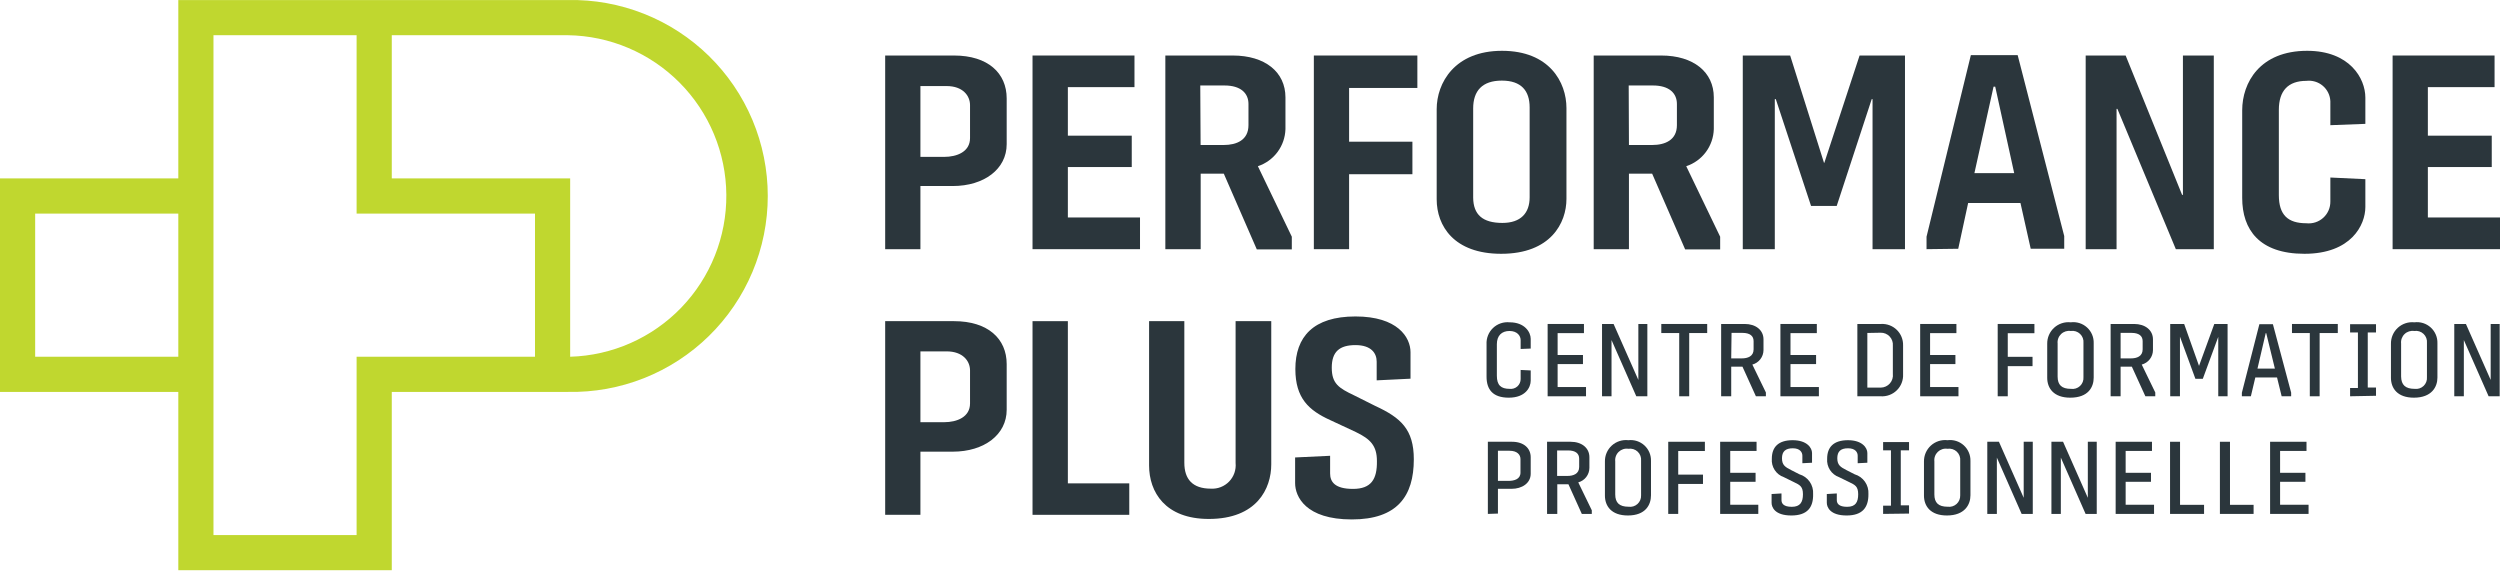
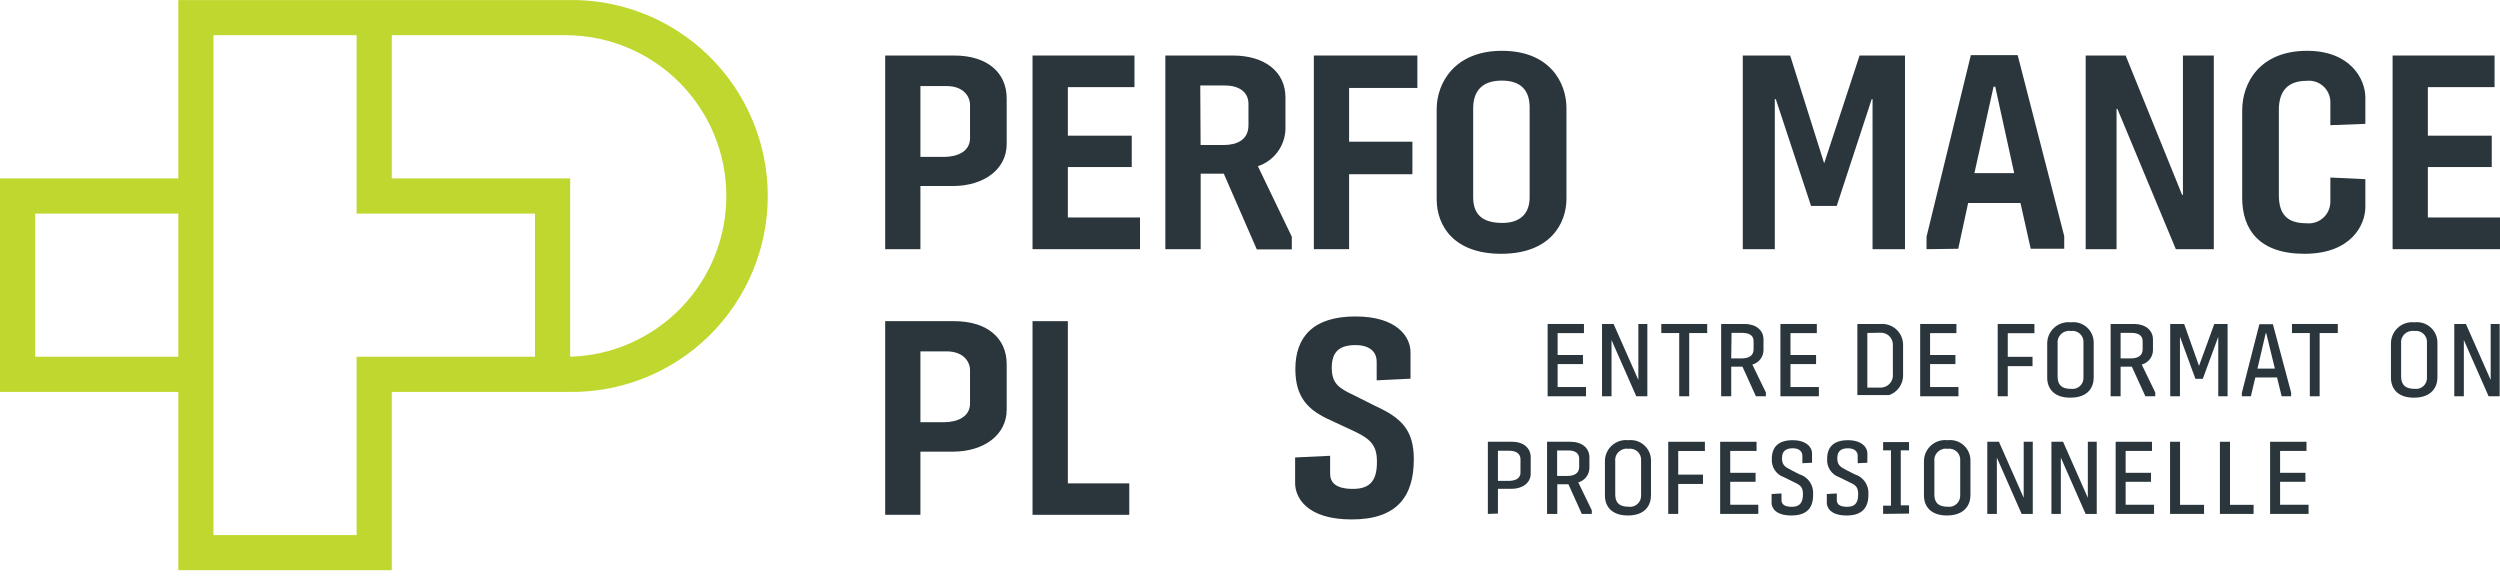
<svg xmlns="http://www.w3.org/2000/svg" width="334" height="77" viewBox="0 0 334 77" fill="none">
  <path d="M23.822 76.18V52.358H0V23.838H23.822V0.006H75.854C79.337 -0.066 82.799 0.558 86.038 1.842C89.276 3.125 92.226 5.042 94.714 7.479C97.203 9.917 99.179 12.827 100.529 16.038C101.878 19.25 102.574 22.698 102.574 26.182C102.574 29.665 101.878 33.114 100.529 36.325C99.179 39.536 97.203 42.446 94.714 44.884C92.226 47.322 89.276 49.239 86.038 50.522C82.799 51.805 79.337 52.43 75.854 52.358H52.342V76.18H23.822ZM47.643 71.482V47.66H71.476V28.536H47.643V4.704H28.52V71.482H47.643ZM23.822 47.66V28.536H4.698V47.66H23.822ZM76.174 23.838V47.66C81.79 47.498 87.119 45.142 91.019 41.098C94.919 37.054 97.079 31.643 97.038 26.025C96.996 20.407 94.755 15.029 90.795 11.043C86.835 7.058 81.472 4.782 75.854 4.704H52.342V23.838H76.174Z" fill="#C0D72F" />
  <path d="M118.259 33.29V7.417H127.457C131.989 7.417 134.493 9.766 134.493 13.152V19.262C134.493 22.57 131.504 24.853 127.28 24.853H122.968V33.29H118.259ZM122.968 20.96H126.133C127.865 20.96 129.596 20.265 129.596 18.457V14.045C129.596 12.788 128.637 11.498 126.464 11.498H122.968V20.96Z" fill="#2B363C" />
  <path d="M137.945 33.29V7.417H151.566V11.641H142.666V18.126H151.202V22.317H142.666V29.055H152.305V33.29H137.945Z" fill="#2B363C" />
  <path d="M155.69 33.29V7.417H164.701C169.013 7.417 171.737 9.623 171.737 13.008V17.243C171.707 18.349 171.338 19.418 170.679 20.306C170.02 21.194 169.103 21.858 168.053 22.206L172.586 31.625V33.323H167.91L163.499 23.199H160.411V33.29H155.69ZM160.4 19.372H163.488C165.219 19.372 166.796 18.71 166.796 16.725V13.891C166.796 12.457 165.771 11.42 163.598 11.42H160.356L160.4 19.372Z" fill="#2B363C" />
  <path d="M175.53 33.29V7.417H189.36V11.751H180.239V18.931H188.698V23.276H180.239V33.29H175.53Z" fill="#2B363C" />
  <path d="M200.555 33.907C194.224 33.907 191.941 30.158 191.941 26.628V14.585C191.941 11.089 194.335 6.788 200.665 6.788C206.995 6.788 209.278 10.979 209.278 14.442V26.573C209.278 29.783 207.183 33.907 200.555 33.907ZM200.72 29.783C203.18 29.783 204.36 28.459 204.36 26.364V14.343C204.36 12.137 203.257 10.769 200.643 10.769C198.029 10.769 196.816 12.137 196.816 14.486V26.408C196.838 28.68 198.084 29.783 200.72 29.783Z" fill="#2B363C" />
-   <path d="M212.918 33.29V7.417H221.939C226.24 7.417 228.965 9.623 228.965 13.008V17.243C228.936 18.349 228.567 19.419 227.908 20.308C227.249 21.196 226.331 21.859 225.281 22.206L229.814 31.625V33.323H225.138L220.726 23.199H217.627V33.29H212.918ZM217.627 19.372H220.726C222.458 19.372 224.035 18.71 224.035 16.725V13.891C224.035 12.457 223.009 11.42 220.836 11.42H217.594L217.627 19.372Z" fill="#2B363C" />
  <path d="M232.835 33.29V7.417H239.165L243.687 21.754H243.731L248.44 7.417H254.506V33.29H250.172V13.24H250.062L245.385 27.511H241.956L237.246 13.24H237.114V33.29H232.835Z" fill="#2B363C" />
  <path d="M257.385 33.29V31.625L263.307 7.362H269.56L275.78 31.536V33.235H271.303L269.935 27.125H262.943L261.62 33.235L257.385 33.29ZM263.781 23.133H269.097L266.561 11.575H266.34L263.781 23.133Z" fill="#2B363C" />
  <path d="M278.647 33.29V7.417H283.985L291.529 26.033H291.639V7.417H295.764V33.29H290.691L282.882 14.541H282.772V33.29H278.647Z" fill="#2B363C" />
  <path d="M307.873 33.907C301.841 33.907 299.558 30.676 299.558 26.441V14.74C299.558 11.056 301.907 6.788 308.237 6.788C313.906 6.788 316.012 10.461 316.012 13.041V16.548L311.336 16.725V13.527C311.319 13.132 311.221 12.744 311.047 12.389C310.873 12.034 310.628 11.719 310.327 11.463C310.026 11.207 309.674 11.017 309.296 10.903C308.917 10.789 308.519 10.755 308.127 10.803C305.701 10.803 304.454 12.126 304.454 14.674V26.066C304.454 28.724 305.667 29.827 308.127 29.827C308.534 29.872 308.946 29.83 309.336 29.704C309.726 29.578 310.085 29.37 310.388 29.095C310.692 28.82 310.933 28.483 311.097 28.107C311.26 27.731 311.342 27.325 311.336 26.915V23.717L316.012 23.938V27.654C316.012 30.047 314.126 33.907 307.873 33.907Z" fill="#2B363C" />
  <path d="M319.652 33.29V7.417H333.273V11.641H324.362V18.126H332.898V22.317H324.362V29.055H334.001V33.29H319.652Z" fill="#2B363C" />
  <path d="M118.259 68.78V42.907H127.457C131.989 42.907 134.493 45.256 134.493 48.642V54.751C134.493 58.06 131.504 60.343 127.28 60.343H122.968V68.78H118.259ZM122.968 56.406H126.133C127.865 56.406 129.596 55.711 129.596 53.902V49.491C129.596 48.233 128.637 46.943 126.464 46.943H122.968V56.406Z" fill="#2B363C" />
  <path d="M137.945 68.78V42.907H142.666V64.578H150.871V68.78H137.945Z" fill="#2B363C" />
-   <path d="M161.502 69.331C155.657 69.331 153.518 65.725 153.518 62.185V42.907H158.227V61.821C158.227 64.026 159.33 65.284 161.767 65.284C162.219 65.311 162.672 65.241 163.094 65.076C163.516 64.912 163.898 64.658 164.212 64.332C164.527 64.006 164.767 63.615 164.916 63.188C165.065 62.76 165.119 62.305 165.076 61.854V42.907H169.84V62.041C169.84 65.284 167.91 69.331 161.502 69.331Z" fill="#2B363C" />
  <path d="M180.604 69.397C174.428 69.397 173.027 66.342 173.027 64.544V61.115L177.703 60.894V63.254C177.703 64.357 178.321 65.317 180.758 65.317C183.196 65.317 183.99 64.026 183.957 61.6C183.957 59.538 183.074 58.655 181.155 57.729L177.703 56.119C174.869 54.828 173.06 53.207 173.06 49.303C173.06 45.002 175.454 42.278 181.089 42.278C186.725 42.278 188.445 45.068 188.445 47.064V50.593L183.924 50.814V48.31C183.924 47.208 183.218 46.105 181.089 46.105C178.961 46.105 177.924 46.987 177.924 49.115C177.924 51.244 178.839 51.84 180.935 52.832L183.736 54.233C187.155 55.81 188.886 57.365 188.886 61.368C188.886 66.276 186.681 69.397 180.604 69.397Z" fill="#2B363C" />
-   <path d="M201.569 53.13C199.43 53.13 198.603 52.027 198.603 50.329V45.995C198.581 45.59 198.648 45.186 198.798 44.81C198.947 44.434 199.177 44.095 199.471 43.816C199.764 43.537 200.114 43.325 200.498 43.195C200.881 43.065 201.288 43.019 201.691 43.061C203.709 43.061 204.503 44.384 204.503 45.267V46.568L203.157 46.623V45.432C203.157 44.87 202.705 44.219 201.668 44.219C200.632 44.219 199.981 44.837 199.981 45.984V50.197C199.981 51.454 200.521 51.95 201.691 51.95C201.875 51.972 202.063 51.954 202.24 51.898C202.418 51.842 202.581 51.749 202.72 51.625C202.859 51.501 202.969 51.349 203.045 51.178C203.12 51.008 203.159 50.824 203.157 50.638V49.425L204.503 49.491V50.847C204.503 51.752 203.808 53.13 201.569 53.13Z" fill="#2B363C" />
  <path d="M206.764 52.943V43.282H211.616V44.506H208.098V47.428H211.484V48.642H208.098V51.708H211.892V52.943H206.764Z" fill="#2B363C" />
  <path d="M214.031 52.943V43.282H215.575L218.884 50.759V43.282H220.086V52.943H218.608L215.3 45.432V52.943H214.031Z" fill="#2B363C" />
  <path d="M224.343 52.943V44.495H221.95V43.282H228.082V44.495H225.678V52.943H224.343Z" fill="#2B363C" />
  <path d="M229.945 52.943V43.282H233.099C234.566 43.282 235.603 44.098 235.603 45.344V46.778C235.599 47.218 235.452 47.645 235.183 47.993C234.914 48.341 234.539 48.592 234.114 48.708L235.923 52.435V52.943H234.588L232.791 48.983H231.291V52.943H229.945ZM231.291 47.881H232.702C233.485 47.881 234.28 47.616 234.28 46.678V45.576C234.28 44.892 233.805 44.473 232.791 44.473H231.335L231.291 47.881Z" fill="#2B363C" />
  <path d="M237.864 52.943V43.282H242.728V44.506H239.21V47.428H242.629V48.642H239.21V51.708H243.004V52.943H237.864Z" fill="#2B363C" />
-   <path d="M248.143 52.943V43.282H251.308C251.693 43.26 252.078 43.319 252.439 43.453C252.8 43.588 253.129 43.796 253.406 44.065C253.682 44.333 253.901 44.656 254.046 45.013C254.192 45.37 254.262 45.753 254.252 46.138V49.998C254.272 50.396 254.207 50.793 254.062 51.164C253.917 51.534 253.695 51.87 253.41 52.148C253.125 52.427 252.785 52.641 252.411 52.778C252.037 52.915 251.639 52.971 251.242 52.943H248.143ZM249.477 44.484V51.785H251.275C251.505 51.782 251.733 51.73 251.943 51.633C252.152 51.537 252.339 51.397 252.491 51.223C252.643 51.049 252.756 50.846 252.824 50.625C252.892 50.404 252.913 50.172 252.885 49.943V46.193C252.905 45.969 252.878 45.742 252.804 45.529C252.731 45.316 252.613 45.121 252.459 44.956C252.305 44.792 252.118 44.661 251.91 44.574C251.702 44.487 251.478 44.445 251.253 44.451L249.477 44.484Z" fill="#2B363C" />
+   <path d="M248.143 52.943V43.282H251.308C251.693 43.26 252.078 43.319 252.439 43.453C252.8 43.588 253.129 43.796 253.406 44.065C253.682 44.333 253.901 44.656 254.046 45.013C254.192 45.37 254.262 45.753 254.252 46.138V49.998C254.272 50.396 254.207 50.793 254.062 51.164C253.917 51.534 253.695 51.87 253.41 52.148C253.125 52.427 252.785 52.641 252.411 52.778H248.143ZM249.477 44.484V51.785H251.275C251.505 51.782 251.733 51.73 251.943 51.633C252.152 51.537 252.339 51.397 252.491 51.223C252.643 51.049 252.756 50.846 252.824 50.625C252.892 50.404 252.913 50.172 252.885 49.943V46.193C252.905 45.969 252.878 45.742 252.804 45.529C252.731 45.316 252.613 45.121 252.459 44.956C252.305 44.792 252.118 44.661 251.91 44.574C251.702 44.487 251.478 44.445 251.253 44.451L249.477 44.484Z" fill="#2B363C" />
  <path d="M256.535 52.943V43.282H261.377V44.506H257.859V47.428H261.244V48.642H257.859V51.708H261.652V52.943H256.535Z" fill="#2B363C" />
  <path d="M266.892 52.943V43.282H271.799V44.517H268.237V47.671H271.546V48.917H268.237V52.943H266.892Z" fill="#2B363C" />
  <path d="M276.585 53.13C274.38 53.13 273.508 51.873 273.508 50.472V45.929C273.501 45.526 273.58 45.127 273.739 44.757C273.898 44.388 274.135 44.056 274.432 43.785C274.729 43.514 275.081 43.309 275.464 43.184C275.846 43.059 276.251 43.017 276.651 43.061C277.042 43.012 277.439 43.047 277.815 43.166C278.191 43.285 278.537 43.484 278.828 43.749C279.12 44.014 279.35 44.34 279.504 44.703C279.657 45.066 279.73 45.458 279.717 45.852V50.45C279.717 51.686 279.023 53.13 276.585 53.13ZM276.673 51.95C276.892 51.983 277.114 51.965 277.324 51.899C277.535 51.834 277.728 51.721 277.889 51.571C278.05 51.421 278.175 51.236 278.255 51.03C278.335 50.825 278.367 50.604 278.35 50.384V45.829C278.373 45.605 278.344 45.377 278.265 45.166C278.187 44.953 278.06 44.762 277.896 44.607C277.732 44.451 277.535 44.336 277.319 44.268C277.103 44.201 276.875 44.184 276.651 44.219C276.42 44.184 276.183 44.203 275.96 44.273C275.737 44.344 275.532 44.465 275.363 44.627C275.194 44.789 275.064 44.987 274.983 45.207C274.902 45.427 274.873 45.663 274.898 45.896V50.307C274.898 51.432 275.449 51.95 276.673 51.95Z" fill="#2B363C" />
  <path d="M281.979 52.943V43.282H285.122C286.588 43.282 287.636 44.098 287.636 45.344V46.778C287.632 47.219 287.483 47.647 287.212 47.996C286.941 48.344 286.563 48.594 286.136 48.708L287.945 52.435V52.943H286.622L284.813 48.983H283.313V52.943H281.979ZM283.313 47.881H284.692C285.464 47.881 286.258 47.616 286.258 46.678V45.576C286.258 44.892 285.783 44.473 284.769 44.473H283.313V47.881Z" fill="#2B363C" />
  <path d="M289.94 52.943V43.282H291.804L293.789 48.884L295.83 43.282H297.605V52.943H296.359V45.002L294.297 50.605H293.304L291.242 44.98V52.943H289.94Z" fill="#2B363C" />
  <path d="M299.514 52.942V52.468L301.852 43.315H303.66L306.098 52.457V52.942H304.829L304.212 50.428H301.311L300.716 52.942H299.514ZM301.598 49.248H303.925L302.767 44.505H302.701L301.598 49.248Z" fill="#2B363C" />
  <path d="M308.59 52.943V44.495H306.208V43.282H312.329V44.495H309.903V52.943H308.59Z" fill="#2B363C" />
-   <path d="M313.972 52.942V51.84H315.019V44.417H313.972V43.315H317.435V44.417H316.332V51.773H317.435V52.876L313.972 52.942Z" fill="#2B363C" />
  <path d="M322.497 53.13C320.291 53.13 319.431 51.873 319.431 50.472V45.929C319.424 45.527 319.503 45.129 319.661 44.76C319.82 44.391 320.055 44.06 320.351 43.789C320.647 43.518 320.998 43.313 321.379 43.188C321.76 43.062 322.164 43.019 322.563 43.061C322.955 43.012 323.352 43.047 323.729 43.166C324.105 43.285 324.451 43.483 324.743 43.748C325.036 44.014 325.267 44.339 325.422 44.702C325.577 45.065 325.651 45.457 325.64 45.851V50.45C325.64 51.685 324.879 53.13 322.497 53.13ZM322.596 51.95C322.812 51.979 323.032 51.959 323.239 51.892C323.446 51.824 323.636 51.711 323.793 51.561C323.951 51.411 324.073 51.227 324.15 51.023C324.227 50.82 324.258 50.601 324.24 50.384V45.829C324.262 45.604 324.234 45.377 324.155 45.165C324.076 44.953 323.95 44.762 323.786 44.607C323.622 44.451 323.424 44.335 323.209 44.268C322.993 44.201 322.764 44.184 322.541 44.219C322.309 44.184 322.073 44.203 321.85 44.273C321.626 44.344 321.422 44.465 321.253 44.627C321.083 44.789 320.954 44.987 320.873 45.207C320.792 45.427 320.763 45.663 320.788 45.895V50.307C320.81 51.432 321.361 51.95 322.596 51.95Z" fill="#2B363C" />
  <path d="M327.891 52.943V43.282H329.446L332.754 50.759V43.282H333.956V52.943H332.479L329.17 45.432V52.943H327.891Z" fill="#2B363C" />
  <path d="M198.778 68.659V59.02H202.021C203.576 59.02 204.502 59.891 204.502 61.082V63.288C204.502 64.567 203.322 65.306 201.955 65.306H200.124V68.614L198.778 68.659ZM200.124 64.247H201.524C202.307 64.247 203.135 64.016 203.135 63.144V61.325C203.135 60.751 202.693 60.222 201.679 60.222H200.124V64.247Z" fill="#2B363C" />
  <path d="M206.687 68.659V59.02H209.841C211.307 59.02 212.344 59.836 212.344 61.082V62.516C212.34 62.956 212.193 63.382 211.924 63.731C211.655 64.079 211.28 64.33 210.855 64.446L212.664 68.173V68.659H211.33L209.543 64.699H208.054V68.659H206.687ZM208.032 63.585H209.4C210.183 63.585 210.977 63.321 210.977 62.383V61.28C210.977 60.597 210.502 60.178 209.488 60.178H208.032V63.585Z" fill="#2B363C" />
  <path d="M217.484 68.868C215.278 68.868 214.418 67.611 214.418 66.21V61.666C214.409 61.265 214.486 60.866 214.644 60.497C214.802 60.127 215.038 59.797 215.334 59.526C215.631 59.255 215.982 59.051 216.364 58.928C216.747 58.804 217.151 58.764 217.55 58.81C217.937 58.765 218.329 58.805 218.699 58.925C219.07 59.046 219.41 59.245 219.696 59.508C219.983 59.772 220.21 60.094 220.361 60.453C220.512 60.812 220.584 61.2 220.572 61.589V66.177C220.572 67.423 219.866 68.868 217.484 68.868ZM217.572 67.699C217.786 67.73 218.004 67.713 218.211 67.65C218.418 67.587 218.609 67.479 218.769 67.333C218.929 67.188 219.055 67.009 219.138 66.809C219.221 66.609 219.259 66.393 219.248 66.177V61.567C219.271 61.342 219.242 61.115 219.164 60.903C219.085 60.691 218.959 60.5 218.795 60.344C218.631 60.189 218.433 60.073 218.217 60.006C218.002 59.939 217.773 59.922 217.55 59.957C217.317 59.922 217.08 59.94 216.855 60.011C216.631 60.083 216.426 60.205 216.257 60.368C216.087 60.531 215.957 60.731 215.878 60.952C215.798 61.174 215.77 61.41 215.796 61.644V66.056C215.796 67.169 216.348 67.699 217.572 67.699Z" fill="#2B363C" />
  <path d="M222.876 68.659V59.02H227.773V60.255H224.21V63.409H227.519V64.655H224.21V68.659H222.876Z" fill="#2B363C" />
  <path d="M229.813 68.659V59.02H234.677V60.244H231.159V63.166H234.545V64.368H231.159V67.434H234.909V68.659H229.813Z" fill="#2B363C" />
  <path d="M239.319 68.868C237.114 68.868 236.684 67.765 236.684 67.17V66.001L238.007 65.924V66.806C238.007 67.258 238.272 67.71 239.386 67.71C240.499 67.71 240.874 67.093 240.874 66.034C240.874 64.975 240.444 64.787 239.672 64.413L238.327 63.751C237.821 63.578 237.388 63.241 237.096 62.793C236.804 62.345 236.671 61.813 236.717 61.281C236.717 59.748 237.566 58.81 239.496 58.81C241.426 58.81 242.088 59.847 242.088 60.52V61.821L240.797 61.887V60.883C240.797 60.431 240.488 59.891 239.518 59.891C238.547 59.891 238.073 60.31 238.073 61.225C238.073 62.141 238.514 62.405 239.297 62.802L240.4 63.365C240.959 63.531 241.445 63.883 241.778 64.362C242.11 64.841 242.27 65.419 242.231 66.001C242.275 67.82 241.437 68.868 239.319 68.868Z" fill="#2B363C" />
  <path d="M246.709 68.868C244.504 68.868 244.062 67.765 244.062 67.17V66.001L245.397 65.924V66.806C245.397 67.258 245.651 67.71 246.776 67.71C247.9 67.71 248.253 67.093 248.253 66.034C248.253 64.975 247.834 64.787 247.062 64.413L245.706 63.751C245.203 63.574 244.773 63.236 244.484 62.789C244.195 62.342 244.062 61.811 244.107 61.281C244.107 59.748 244.956 58.81 246.886 58.81C248.816 58.81 249.478 59.847 249.478 60.52V61.821L248.187 61.887V60.883C248.187 60.431 247.878 59.891 246.897 59.891C245.915 59.891 245.463 60.31 245.463 61.225C245.463 62.141 245.904 62.405 246.676 62.802L247.779 63.365C248.339 63.531 248.826 63.882 249.161 64.361C249.495 64.84 249.657 65.418 249.621 66.001C249.643 67.82 248.805 68.868 246.709 68.868Z" fill="#2B363C" />
  <path d="M251.584 68.658V67.555H252.632V60.166H251.584V59.063H255.047V60.166H253.944V67.511H255.047V68.614L251.584 68.658Z" fill="#2B363C" />
  <path d="M260.108 68.868C257.903 68.868 257.042 67.611 257.042 66.21V61.666C257.035 61.264 257.114 60.865 257.273 60.496C257.433 60.127 257.669 59.796 257.966 59.525C258.264 59.255 258.616 59.051 258.999 58.928C259.381 58.804 259.786 58.764 260.186 58.81C260.576 58.76 260.972 58.796 261.347 58.914C261.722 59.032 262.067 59.23 262.358 59.494C262.649 59.758 262.88 60.082 263.034 60.444C263.189 60.805 263.263 61.196 263.252 61.589V66.177C263.252 67.423 262.48 68.868 260.108 68.868ZM260.208 67.699C260.421 67.728 260.639 67.71 260.845 67.646C261.051 67.582 261.241 67.474 261.401 67.329C261.56 67.184 261.687 67.005 261.77 66.806C261.854 66.607 261.892 66.392 261.884 66.177V61.567C261.907 61.342 261.878 61.115 261.799 60.903C261.721 60.691 261.595 60.5 261.431 60.344C261.267 60.189 261.069 60.073 260.853 60.006C260.637 59.939 260.409 59.922 260.186 59.957C259.953 59.921 259.715 59.94 259.491 60.011C259.267 60.083 259.062 60.205 258.892 60.368C258.723 60.531 258.593 60.731 258.513 60.952C258.433 61.173 258.406 61.41 258.432 61.644V66.055C258.432 67.169 258.972 67.699 260.208 67.699Z" fill="#2B363C" />
  <path d="M265.502 68.659V59.02H267.057L270.366 66.508V59.02H271.579V68.659H270.09L266.781 61.137V68.659H265.502Z" fill="#2B363C" />
  <path d="M274.07 68.659V59.02H275.625L278.934 66.508V59.02H280.125V68.659H278.636L275.328 61.137V68.659H274.07Z" fill="#2B363C" />
  <path d="M282.651 68.659V59.02H287.504V60.244H283.986V63.166H287.372V64.368H283.986V67.434H287.78V68.659H282.651Z" fill="#2B363C" />
  <path d="M289.919 68.659V59.02H291.253V67.445H294.463V68.659H289.919Z" fill="#2B363C" />
  <path d="M296.58 68.659V59.02H297.926V67.445H301.08V68.659H296.58Z" fill="#2B363C" />
  <path d="M303.285 68.659V59.02H308.149V60.244H304.62V63.166H308.005V64.368H304.62V67.434H308.424V68.659H303.285Z" fill="#2B363C" />
</svg>